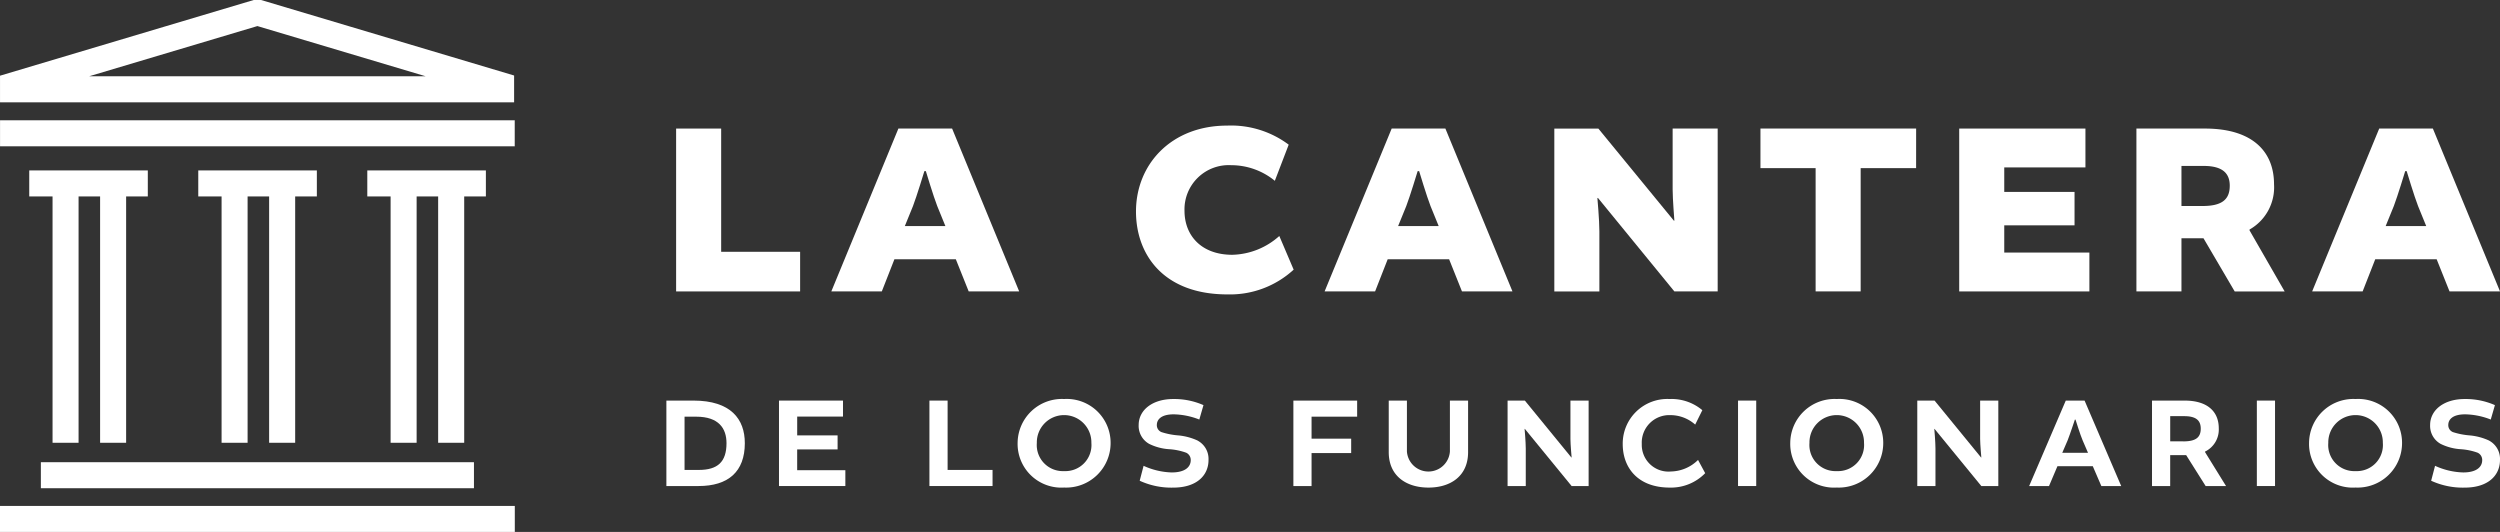
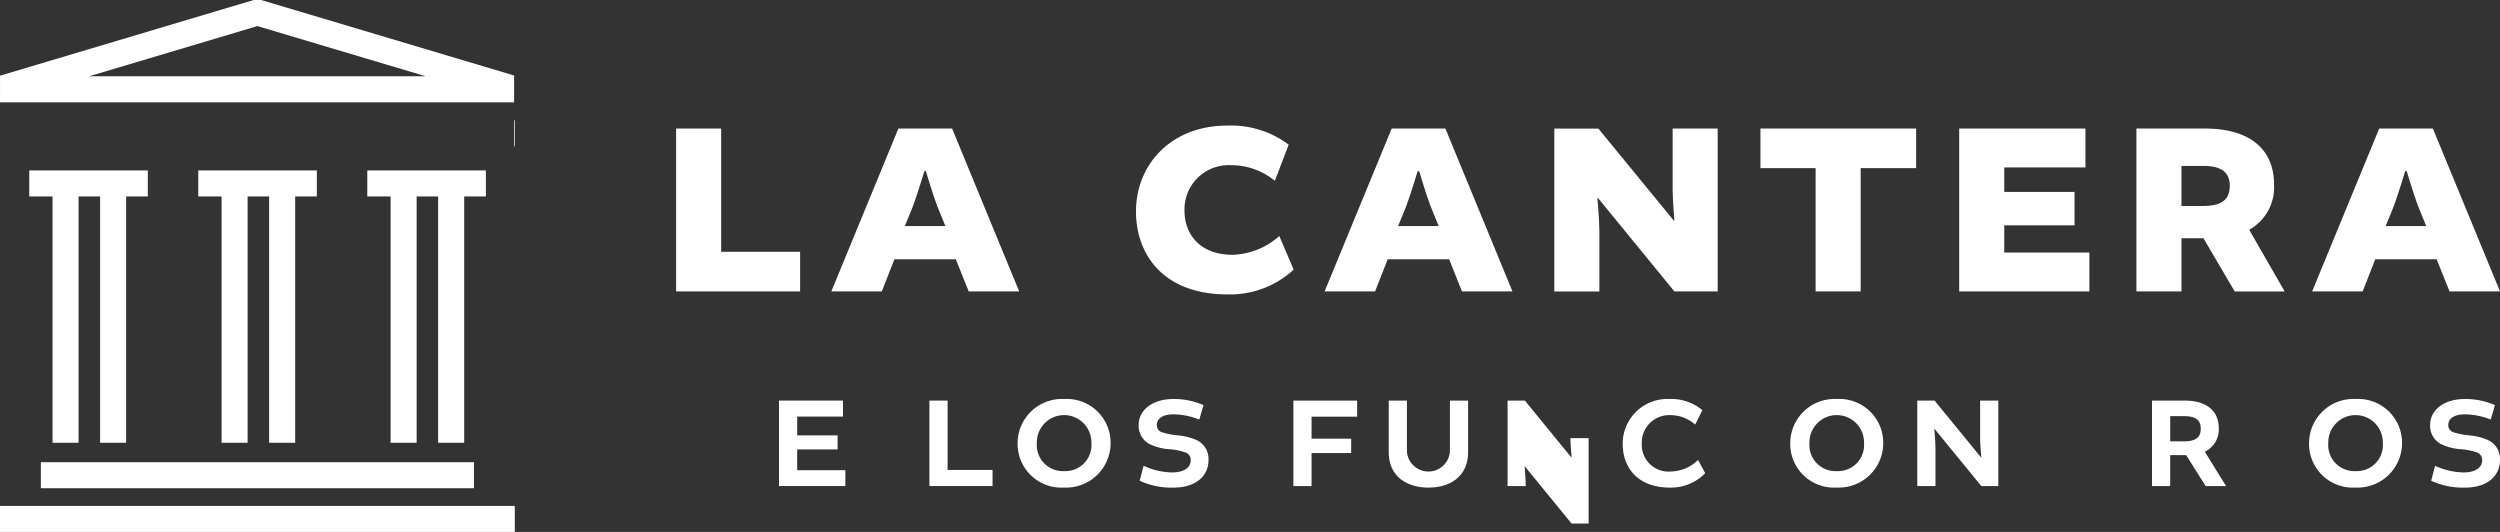
<svg xmlns="http://www.w3.org/2000/svg" width="240.198" height="51.108" viewBox="0 0 240.198 51.108">
  <rect x="0" y="0" width="240.198" height="51.108" fill="#333333" stroke="none" />
  <g id="horizontal_ppal" data-name="horizontal ppal" transform="translate(-310.33 -265.38)">
    <g id="Grupo_689" data-name="Grupo 689" transform="translate(374.355 277.446)">
      <path id="Trazado_320" data-name="Trazado 320" d="M844.138,366.06H839.81v15.648h11.914V377.9h-7.586Z" transform="translate(-838.874 -365.774)" fill="#fff" />
      <path id="Trazado_321" data-name="Trazado 321" d="M967.785,366.06l-6.445,15.648h4.851l1.212-3.092h5.9l1.237,3.092h4.851l-6.445-15.648h-5.16Zm.618,9.37.785-1.926c.357-.928,1.093-3.353,1.093-3.353h.142s.737,2.449,1.093,3.353l.785,1.926h-3.9Z" transform="translate(-945.493 -365.774)" fill="#fff" />
      <path id="Trazado_322" data-name="Trazado 322" d="M1209.191,376.144c-2.949,0-4.59-1.83-4.59-4.233a4.25,4.25,0,0,1,4.494-4.375,6.6,6.6,0,0,1,4.185,1.5l1.332-3.472a9.236,9.236,0,0,0-5.921-1.832c-5.35,0-8.751,3.71-8.751,8.252,0,4.162,2.664,7.966,8.775,7.966a9.04,9.04,0,0,0,6.374-2.378l-1.379-3.234A6.99,6.99,0,0,1,1209.191,376.144Z" transform="translate(-1154.82 -363.73)" fill="#fff" />
      <path id="Trazado_323" data-name="Trazado 323" d="M1354.085,366.06l-6.445,15.648h4.851l1.212-3.092h5.9l1.237,3.092h4.851l-6.445-15.648h-5.16Zm.618,9.37.785-1.926c.357-.928,1.093-3.353,1.093-3.353h.143s.737,2.449,1.093,3.353l.785,1.926h-3.9Z" transform="translate(-1284.399 -365.774)" fill="#fff" />
      <path id="Trazado_324" data-name="Trazado 324" d="M1531.7,372.718l7.348,8.989h4.161V366.06h-4.327v5.85c0,.9.167,3,.167,3H1539l-7.253-8.846h-4.233v15.648h4.329v-5.779c0-1.093-.19-3.186-.19-3.186l.048-.025Z" transform="translate(-1442.201 -365.774)" fill="#fff" />
      <path id="Trazado_325" data-name="Trazado 325" d="M1703.928,366.06H1688.97v3.8h5.3v11.843h4.328V369.865h5.327Z" transform="translate(-1583.852 -365.774)" fill="#fff" />
      <path id="Trazado_326" data-name="Trazado 326" d="M1857.118,377.974h-8.18v-2.616h6.753v-3.211h-6.753v-2.354h7.8V366.06H1844.61v15.648h12.508Z" transform="translate(-1720.396 -365.774)" fill="#fff" />
      <path id="Trazado_327" data-name="Trazado 327" d="M1994.258,375.762a4.659,4.659,0,0,0,2.354-4.352c0-3.14-2.068-5.35-6.635-5.35h-6.587v15.648h4.328V376.6h2.116l3,5.112h4.8l-3.376-5.873v-.071Zm-4.518-2.259h-2.022v-3.852h2.14c1.95,0,2.5.832,2.5,1.9,0,1.356-.785,1.95-2.616,1.95Z" transform="translate(-1842.15 -365.774)" fill="#fff" />
      <path id="Trazado_328" data-name="Trazado 328" d="M2132.605,366.06h-5.161L2121,381.708h4.851l1.212-3.092h5.9l1.237,3.092h4.851L2132.6,366.06Zm-4.542,9.37.785-1.926c.357-.928,1.093-3.353,1.093-3.353h.142s.737,2.449,1.093,3.353l.785,1.926h-3.9Z" transform="translate(-1962.876 -365.774)" fill="#fff" />
      <g id="Grupo_688" data-name="Grupo 688" transform="translate(0 26.27)">
-         <path id="Trazado_329" data-name="Trazado 329" d="M834.775,579.09H832.18v8.21h3.094c2.845,0,4.443-1.373,4.443-4.117,0-2.309-1.335-4.093-4.942-4.093Zm.524,6.662h-1.373v-5.116h1.123c2.172,0,2.908,1.135,2.908,2.546,0,1.8-.849,2.57-2.657,2.57Z" transform="translate(-832.18 -578.938)" fill="#fff" />
        <path id="Trazado_330" data-name="Trazado 330" d="M922.117,583.782H926v-1.348h-3.881v-1.808h4.4V579.09H920.37V587.3h6.376v-1.521h-4.629Z" transform="translate(-909.55 -578.938)" fill="#fff" />
        <path id="Trazado_331" data-name="Trazado 331" d="M1039.917,579.09h-1.747V587.3h6.065v-1.547h-4.318Z" transform="translate(-1012.897 -578.938)" fill="#fff" />
        <path id="Trazado_332" data-name="Trazado 332" d="M1111.707,577.86a4.256,4.256,0,0,0-4.467,4.206,4.2,4.2,0,0,0,4.467,4.3,4.275,4.275,0,0,0,4.467-4.3A4.212,4.212,0,0,0,1111.707,577.86Zm0,6.926a2.506,2.506,0,0,1-2.621-2.708,2.621,2.621,0,1,1,5.241,0A2.505,2.505,0,0,1,1111.707,584.786Z" transform="translate(-1073.493 -577.859)" fill="#fff" />
        <path id="Trazado_333" data-name="Trazado 333" d="M1207.716,581.862a5.648,5.648,0,0,0-1.9-.5,7.015,7.015,0,0,1-1.573-.312.716.716,0,0,1-.449-.686c0-.5.386-1.023,1.622-1.023a7.028,7.028,0,0,1,2.459.5l.4-1.385a6.986,6.986,0,0,0-2.908-.586c-1.984,0-3.319,1.048-3.319,2.5a1.976,1.976,0,0,0,1.011,1.81,5.046,5.046,0,0,0,1.933.512,5.9,5.9,0,0,1,1.622.337.765.765,0,0,1,.437.71c0,.661-.548,1.185-1.822,1.185a6.922,6.922,0,0,1-2.708-.637l-.374,1.434a7.269,7.269,0,0,0,3.219.661c2.245,0,3.393-1.161,3.393-2.657a1.992,1.992,0,0,0-1.048-1.86Z" transform="translate(-1156.671 -577.868)" fill="#fff" />
        <path id="Trazado_334" data-name="Trazado 334" d="M1323.2,587.3h1.747V584.13h3.806v-1.384h-3.806v-2.109h4.38V579.09H1323.2Z" transform="translate(-1262.958 -578.938)" fill="#fff" />
        <path id="Trazado_335" data-name="Trazado 335" d="M1403.747,583.98a2.07,2.07,0,0,1-4.13,0v-4.89h-1.747v4.953c0,2.321,1.721,3.406,3.818,3.406s3.806-1.086,3.806-3.406V579.09h-1.747Z" transform="translate(-1328.466 -578.938)" fill="#fff" />
-         <path id="Trazado_336" data-name="Trazado 336" d="M1496.98,582.807c0,.475.113,1.747.113,1.747h-.026l-4.467-5.464h-1.66v8.21h1.747v-3.606c0-.624-.112-1.884-.112-1.884h.025l4.492,5.49h1.634v-8.21h-1.747v3.717Z" transform="translate(-1410.118 -578.938)" fill="#fff" />
+         <path id="Trazado_336" data-name="Trazado 336" d="M1496.98,582.807c0,.475.113,1.747.113,1.747h-.026l-4.467-5.464h-1.66v8.21h1.747c0-.624-.112-1.884-.112-1.884h.025l4.492,5.49h1.634v-8.21h-1.747v3.717Z" transform="translate(-1410.118 -578.938)" fill="#fff" />
        <path id="Trazado_337" data-name="Trazado 337" d="M1585.721,584.814a2.567,2.567,0,0,1-2.807-2.645,2.642,2.642,0,0,1,2.732-2.77,3.592,3.592,0,0,1,2.4.91l.686-1.385a4.609,4.609,0,0,0-3.157-1.073,4.287,4.287,0,0,0-4.492,4.33c0,2.246,1.434,4.18,4.517,4.18a4.576,4.576,0,0,0,3.406-1.385l-.686-1.272a3.8,3.8,0,0,1-2.6,1.11Z" transform="translate(-1489.198 -577.85)" fill="#fff" />
-         <rect id="Rectángulo_917" data-name="Rectángulo 917" width="1.747" height="8.21" transform="translate(102.964 0.152)" fill="#fff" />
        <path id="Trazado_338" data-name="Trazado 338" d="M1716.767,577.86a4.256,4.256,0,0,0-4.467,4.206,4.2,4.2,0,0,0,4.467,4.3,4.275,4.275,0,0,0,4.467-4.3A4.212,4.212,0,0,0,1716.767,577.86Zm0,6.926a2.506,2.506,0,0,1-2.621-2.708,2.621,2.621,0,1,1,5.241,0A2.505,2.505,0,0,1,1716.767,584.786Z" transform="translate(-1604.319 -577.859)" fill="#fff" />
        <path id="Trazado_339" data-name="Trazado 339" d="M1817.82,582.807c0,.475.113,1.747.113,1.747h-.026l-4.467-5.464h-1.66v8.21h1.747v-3.606c0-.624-.112-1.884-.112-1.884h.024l4.492,5.49h1.634v-8.21h-1.747v3.717Z" transform="translate(-1691.594 -578.938)" fill="#fff" />
-         <path id="Trazado_340" data-name="Trazado 340" d="M1902.9,579.09l-3.519,8.21h1.909l.811-1.909h3.393l.823,1.909h1.909l-3.519-8.21h-1.81Zm-.337,5.015.511-1.185c.212-.524.7-2,.7-2h.063s.461,1.485.686,2l.512,1.185Z" transform="translate(-1768.447 -578.938)" fill="#fff" />
        <path id="Trazado_341" data-name="Trazado 341" d="M2000.692,583.984a2.358,2.358,0,0,0,1.323-2.246c0-1.535-1.011-2.657-3.282-2.657H1995.6v8.21h1.747v-2.969h1.535l1.871,2.969h1.959l-2.021-3.268Zm-2.083-.985h-1.26v-2.421h1.361c1.223,0,1.573.5,1.573,1.2,0,.861-.5,1.223-1.672,1.223Z" transform="translate(-1852.862 -578.929)" fill="#fff" />
-         <rect id="Rectángulo_918" data-name="Rectángulo 918" width="1.747" height="8.21" transform="translate(152.811 0.152)" fill="#fff" />
        <path id="Trazado_342" data-name="Trazado 342" d="M2123.057,577.86a4.256,4.256,0,0,0-4.467,4.206,4.2,4.2,0,0,0,4.467,4.3,4.275,4.275,0,0,0,4.467-4.3A4.212,4.212,0,0,0,2123.057,577.86Zm0,6.926a2.506,2.506,0,0,1-2.62-2.708,2.621,2.621,0,1,1,5.241,0A2.505,2.505,0,0,1,2123.057,584.786Z" transform="translate(-1960.762 -577.859)" fill="#fff" />
        <path id="Trazado_343" data-name="Trazado 343" d="M2219.066,581.862a5.647,5.647,0,0,0-1.9-.5,7.011,7.011,0,0,1-1.573-.312.716.716,0,0,1-.449-.686c0-.5.386-1.023,1.622-1.023a7.027,7.027,0,0,1,2.459.5l.4-1.385a6.984,6.984,0,0,0-2.907-.586c-1.984,0-3.319,1.048-3.319,2.5a1.976,1.976,0,0,0,1.011,1.81,5.047,5.047,0,0,0,1.934.512,5.905,5.905,0,0,1,1.622.337.765.765,0,0,1,.437.71c0,.661-.549,1.185-1.822,1.185a6.923,6.923,0,0,1-2.708-.637l-.374,1.434a7.27,7.27,0,0,0,3.219.661c2.245,0,3.394-1.161,3.394-2.657a1.993,1.993,0,0,0-1.048-1.86Z" transform="translate(-2043.94 -577.868)" fill="#fff" />
      </g>
    </g>
    <g id="Grupo_690" data-name="Grupo 690" transform="translate(310.33 265.38)">
      <rect id="Rectángulo_919" data-name="Rectángulo 919" width="49.462" height="2.5" transform="translate(0 48.608)" fill="#fff" />
      <rect id="Rectángulo_920" data-name="Rectángulo 920" width="41.611" height="2.5" transform="translate(3.926 44.408)" fill="#fff" />
-       <rect id="Rectángulo_921" data-name="Rectángulo 921" width="49.392" height="2.5" transform="translate(0.004 11.557)" fill="#fff" />
      <path id="Trazado_344" data-name="Trazado 344" d="M359.743,275.209v-2.575l-24.307-7.253h-.715l-24.371,7.272v2.557h49.392Zm-24.664-7.324,16.167,4.824H318.911l16.167-4.824Z" transform="translate(-310.348 -265.38)" fill="#fff" />
      <path id="Trazado_345" data-name="Trazado 345" d="M333.23,401.34h2.239v23.667h2.5V401.34h2.069v23.667h2.5V401.34h2.083v-2.5H333.23Z" transform="translate(-330.42 -382.466)" fill="#fff" />
      <path id="Trazado_346" data-name="Trazado 346" d="M474.91,425.007V401.34h2.083v-2.5H465.6v2.5h2.239v23.667h2.5V401.34h2.069v23.667Z" transform="translate(-446.55 -382.466)" fill="#fff" />
      <path id="Trazado_347" data-name="Trazado 347" d="M607.28,425.007V401.34h2.083v-2.5H597.97v2.5h2.239v23.667h2.5V401.34h2.068v23.667Z" transform="translate(-562.68 -382.466)" fill="#fff" />
      <rect id="Rectángulo_922" data-name="Rectángulo 922" width="0.066" height="2.5" transform="translate(49.396 11.557)" fill="#fff" />
    </g>
  </g>
</svg>